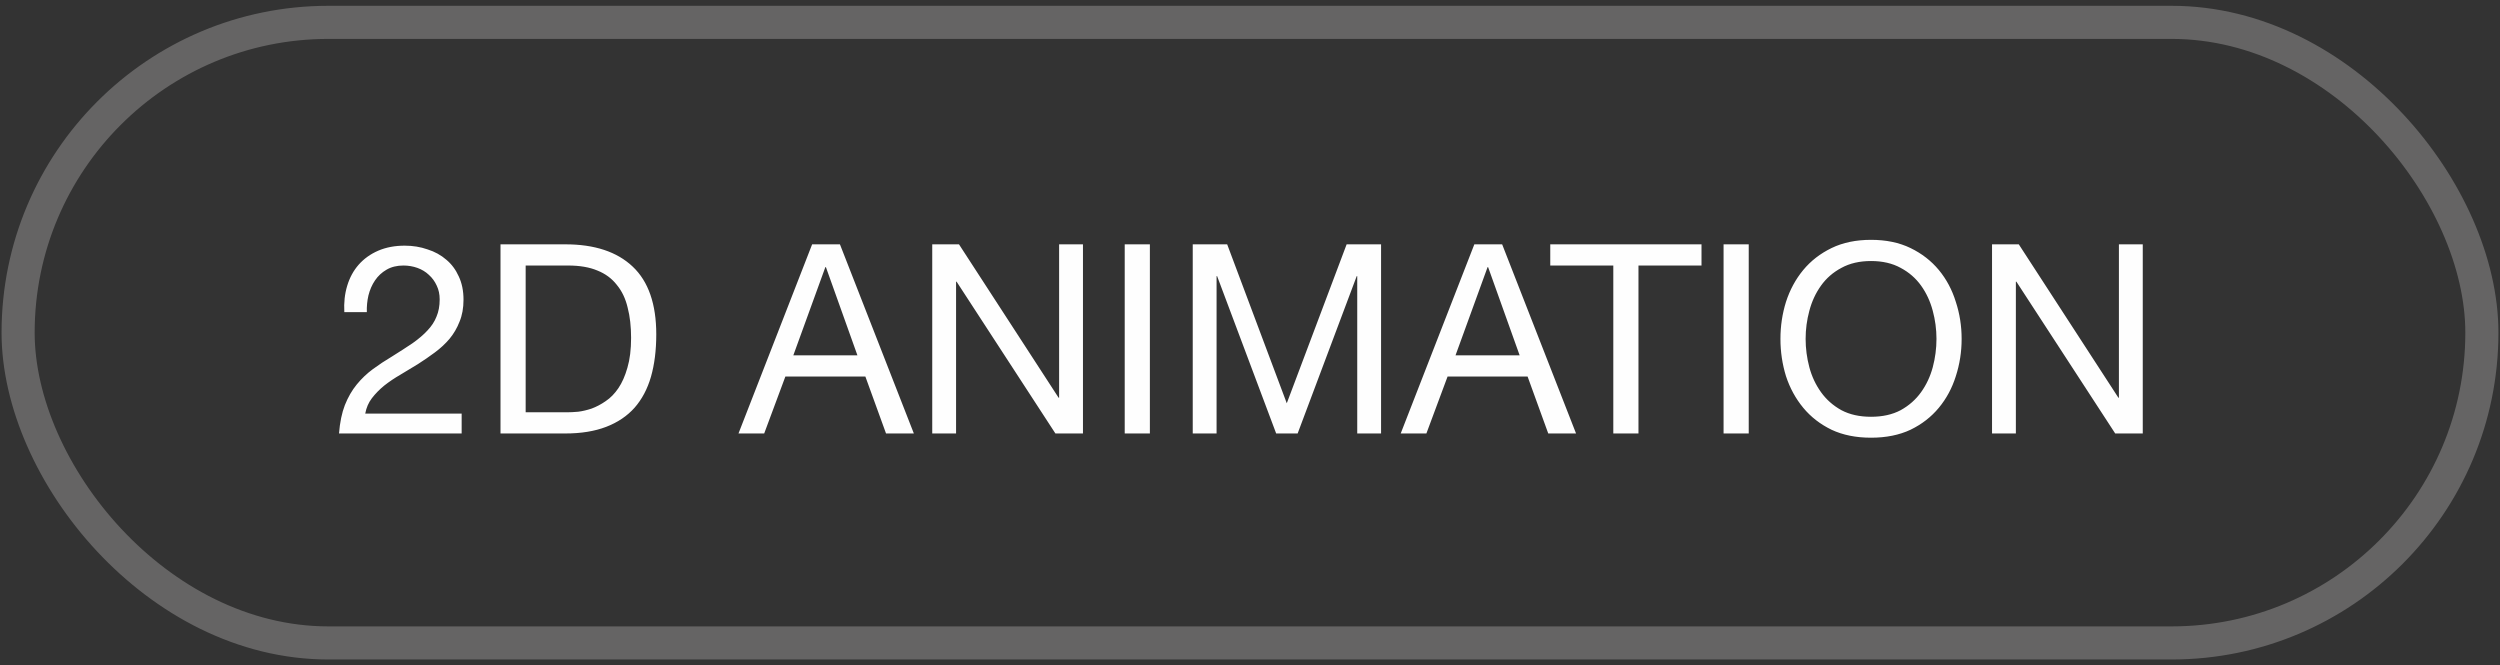
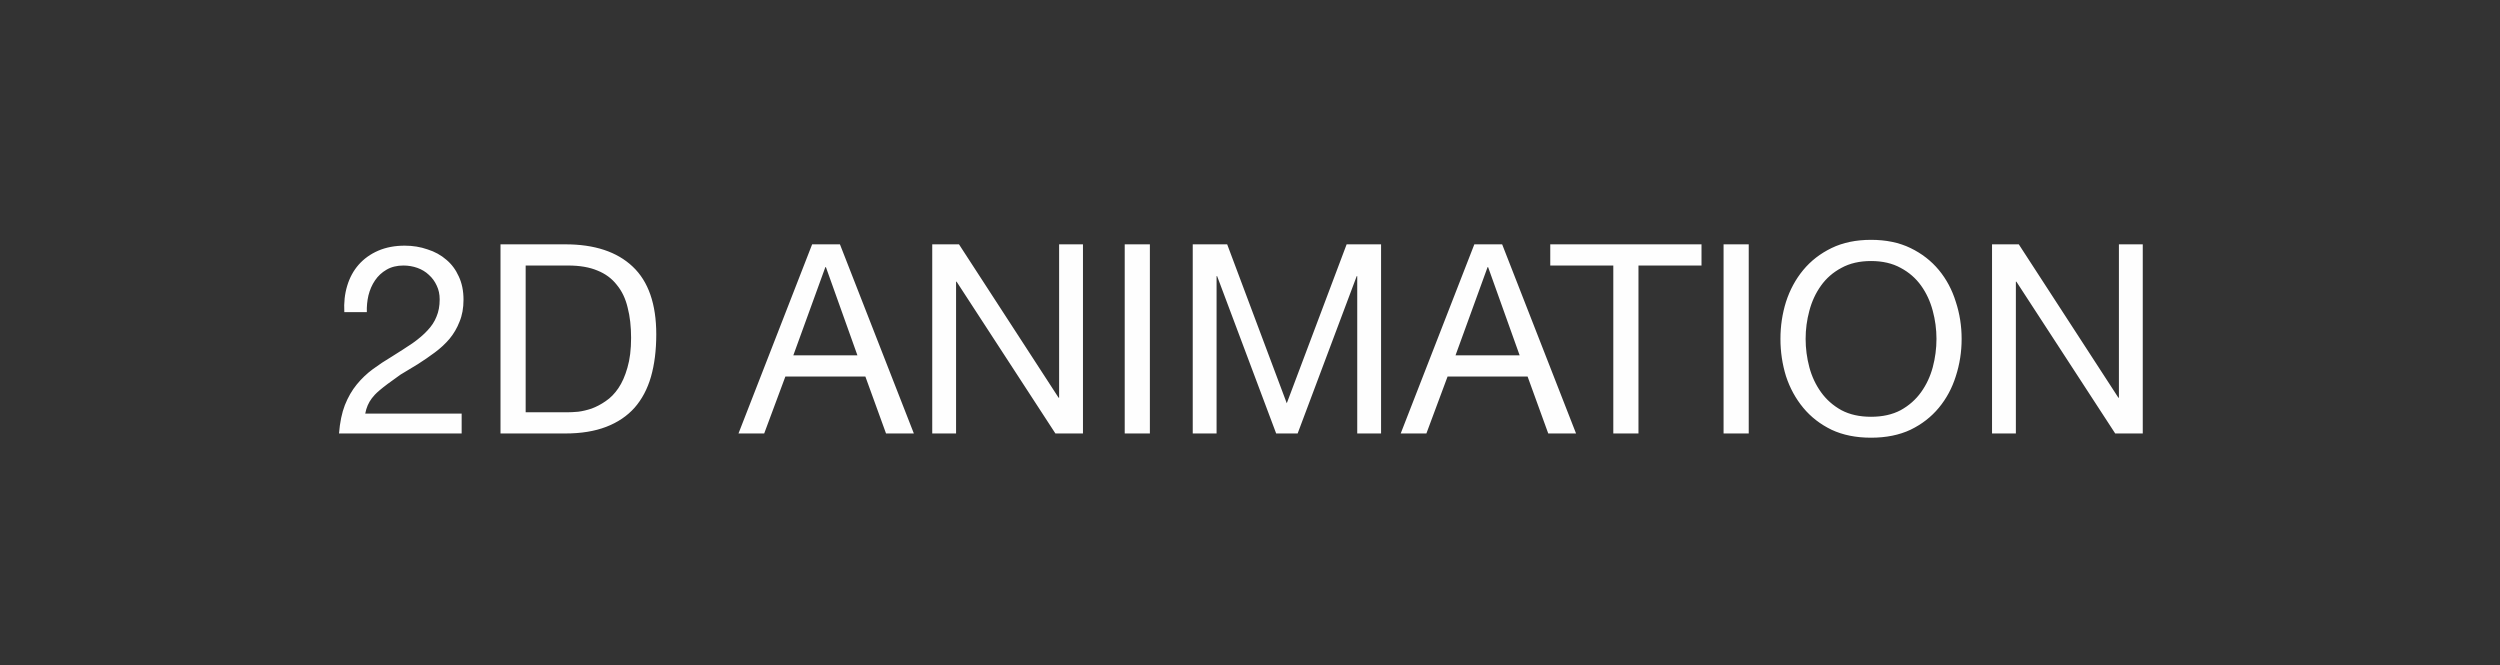
<svg xmlns="http://www.w3.org/2000/svg" width="124" height="33" viewBox="0 0 124 33" fill="none">
  <rect x="0" y="0" width="124" height="33" fill="#333333" stroke="none" />
-   <rect x="0.898" y="1.109" width="122.203" height="30.781" rx="15.39" stroke="#656464" stroke-width="1.642" />
-   <path d="M17.078 15.482C17.052 15.009 17.1 14.572 17.223 14.169C17.345 13.766 17.534 13.42 17.788 13.131C18.05 12.833 18.375 12.601 18.76 12.434C19.145 12.268 19.583 12.185 20.074 12.185C20.477 12.185 20.853 12.246 21.204 12.369C21.563 12.482 21.874 12.653 22.136 12.881C22.399 13.1 22.605 13.376 22.754 13.709C22.912 14.042 22.99 14.427 22.99 14.865C22.99 15.277 22.925 15.64 22.793 15.955C22.671 16.271 22.504 16.555 22.294 16.809C22.084 17.055 21.843 17.278 21.572 17.479C21.3 17.681 21.02 17.874 20.731 18.058C20.442 18.233 20.153 18.408 19.863 18.583C19.575 18.75 19.307 18.929 19.062 19.122C18.826 19.314 18.62 19.525 18.445 19.752C18.278 19.971 18.169 20.225 18.116 20.514H22.898V21.5H16.815C16.859 20.948 16.956 20.479 17.105 20.094C17.262 19.7 17.459 19.358 17.696 19.069C17.932 18.78 18.199 18.526 18.497 18.307C18.795 18.088 19.106 17.882 19.43 17.69C19.824 17.444 20.17 17.221 20.468 17.02C20.766 16.809 21.011 16.599 21.204 16.389C21.405 16.179 21.554 15.951 21.65 15.706C21.755 15.46 21.808 15.176 21.808 14.852C21.808 14.598 21.76 14.37 21.663 14.169C21.567 13.958 21.436 13.779 21.269 13.63C21.112 13.481 20.923 13.367 20.704 13.288C20.485 13.21 20.253 13.17 20.008 13.17C19.684 13.17 19.404 13.24 19.167 13.38C18.939 13.512 18.751 13.687 18.602 13.906C18.453 14.125 18.344 14.374 18.274 14.655C18.212 14.926 18.186 15.202 18.195 15.482H17.078ZM26.073 20.449H28.149C28.29 20.449 28.465 20.44 28.675 20.422C28.885 20.396 29.108 20.344 29.345 20.265C29.581 20.177 29.814 20.055 30.041 19.897C30.278 19.739 30.488 19.525 30.672 19.253C30.856 18.982 31.005 18.644 31.119 18.241C31.241 17.83 31.302 17.335 31.302 16.757C31.302 16.196 31.246 15.697 31.132 15.259C31.027 14.812 30.847 14.436 30.593 14.129C30.348 13.814 30.028 13.577 29.634 13.42C29.24 13.253 28.754 13.17 28.176 13.17H26.073V20.449ZM24.825 12.119H28.044C29.489 12.119 30.602 12.487 31.381 13.223C32.161 13.958 32.551 15.079 32.551 16.586C32.551 17.374 32.463 18.075 32.288 18.688C32.113 19.293 31.841 19.805 31.473 20.225C31.105 20.637 30.637 20.952 30.067 21.171C29.498 21.39 28.824 21.5 28.044 21.5H24.825V12.119ZM39.349 17.624H42.528L40.965 13.249H40.938L39.349 17.624ZM40.282 12.119H41.661L45.327 21.5H43.947L42.922 18.675H38.955L37.904 21.5H36.629L40.282 12.119ZM46.239 12.119H47.566L52.506 19.726H52.532V12.119H53.715V21.5H52.348L47.448 13.972H47.421V21.5H46.239V12.119ZM55.786 12.119H57.034V21.5H55.786V12.119ZM59.16 12.119H60.868L63.824 20.002L66.793 12.119H68.501V21.5H67.319V13.696H67.293L64.363 21.5H63.298L60.369 13.696H60.342V21.5H59.16V12.119ZM72.194 17.624H75.374L73.81 13.249H73.784L72.194 17.624ZM73.127 12.119H74.507L78.172 21.5H76.793L75.768 18.675H71.8L70.749 21.5H69.475L73.127 12.119ZM80.02 13.17H76.893V12.119H84.395V13.17H81.268V21.5H80.02V13.17ZM85.489 12.119H86.737V21.5H85.489V12.119ZM89.559 16.809C89.559 17.282 89.62 17.751 89.743 18.215C89.865 18.671 90.058 19.082 90.321 19.45C90.583 19.818 90.921 20.116 91.332 20.344C91.744 20.563 92.234 20.672 92.804 20.672C93.373 20.672 93.864 20.563 94.275 20.344C94.687 20.116 95.024 19.818 95.287 19.45C95.55 19.082 95.742 18.671 95.865 18.215C95.988 17.751 96.049 17.282 96.049 16.809C96.049 16.336 95.988 15.872 95.865 15.417C95.742 14.953 95.55 14.537 95.287 14.169C95.024 13.801 94.687 13.507 94.275 13.288C93.864 13.061 93.373 12.947 92.804 12.947C92.234 12.947 91.744 13.061 91.332 13.288C90.921 13.507 90.583 13.801 90.321 14.169C90.058 14.537 89.865 14.953 89.743 15.417C89.62 15.872 89.559 16.336 89.559 16.809ZM88.31 16.809C88.31 16.17 88.402 15.557 88.586 14.97C88.779 14.374 89.064 13.849 89.44 13.393C89.817 12.938 90.285 12.575 90.846 12.303C91.407 12.031 92.059 11.896 92.804 11.896C93.548 11.896 94.201 12.031 94.761 12.303C95.322 12.575 95.79 12.938 96.167 13.393C96.544 13.849 96.824 14.374 97.008 14.97C97.201 15.557 97.297 16.17 97.297 16.809C97.297 17.449 97.201 18.066 97.008 18.662C96.824 19.249 96.544 19.77 96.167 20.225C95.79 20.681 95.322 21.044 94.761 21.316C94.201 21.579 93.548 21.71 92.804 21.71C92.059 21.71 91.407 21.579 90.846 21.316C90.285 21.044 89.817 20.681 89.44 20.225C89.064 19.77 88.779 19.249 88.586 18.662C88.402 18.066 88.31 17.449 88.31 16.809ZM98.805 12.119H100.132L105.072 19.726H105.098V12.119H106.281V21.5H104.914L100.014 13.972H99.987V21.5H98.805V12.119Z" fill="#FEFEFE" />
+   <path d="M17.078 15.482C17.052 15.009 17.1 14.572 17.223 14.169C17.345 13.766 17.534 13.42 17.788 13.131C18.05 12.833 18.375 12.601 18.76 12.434C19.145 12.268 19.583 12.185 20.074 12.185C20.477 12.185 20.853 12.246 21.204 12.369C21.563 12.482 21.874 12.653 22.136 12.881C22.399 13.1 22.605 13.376 22.754 13.709C22.912 14.042 22.99 14.427 22.99 14.865C22.99 15.277 22.925 15.64 22.793 15.955C22.671 16.271 22.504 16.555 22.294 16.809C22.084 17.055 21.843 17.278 21.572 17.479C21.3 17.681 21.02 17.874 20.731 18.058C20.442 18.233 20.153 18.408 19.863 18.583C18.826 19.314 18.62 19.525 18.445 19.752C18.278 19.971 18.169 20.225 18.116 20.514H22.898V21.5H16.815C16.859 20.948 16.956 20.479 17.105 20.094C17.262 19.7 17.459 19.358 17.696 19.069C17.932 18.78 18.199 18.526 18.497 18.307C18.795 18.088 19.106 17.882 19.43 17.69C19.824 17.444 20.17 17.221 20.468 17.02C20.766 16.809 21.011 16.599 21.204 16.389C21.405 16.179 21.554 15.951 21.65 15.706C21.755 15.46 21.808 15.176 21.808 14.852C21.808 14.598 21.76 14.37 21.663 14.169C21.567 13.958 21.436 13.779 21.269 13.63C21.112 13.481 20.923 13.367 20.704 13.288C20.485 13.21 20.253 13.17 20.008 13.17C19.684 13.17 19.404 13.24 19.167 13.38C18.939 13.512 18.751 13.687 18.602 13.906C18.453 14.125 18.344 14.374 18.274 14.655C18.212 14.926 18.186 15.202 18.195 15.482H17.078ZM26.073 20.449H28.149C28.29 20.449 28.465 20.44 28.675 20.422C28.885 20.396 29.108 20.344 29.345 20.265C29.581 20.177 29.814 20.055 30.041 19.897C30.278 19.739 30.488 19.525 30.672 19.253C30.856 18.982 31.005 18.644 31.119 18.241C31.241 17.83 31.302 17.335 31.302 16.757C31.302 16.196 31.246 15.697 31.132 15.259C31.027 14.812 30.847 14.436 30.593 14.129C30.348 13.814 30.028 13.577 29.634 13.42C29.24 13.253 28.754 13.17 28.176 13.17H26.073V20.449ZM24.825 12.119H28.044C29.489 12.119 30.602 12.487 31.381 13.223C32.161 13.958 32.551 15.079 32.551 16.586C32.551 17.374 32.463 18.075 32.288 18.688C32.113 19.293 31.841 19.805 31.473 20.225C31.105 20.637 30.637 20.952 30.067 21.171C29.498 21.39 28.824 21.5 28.044 21.5H24.825V12.119ZM39.349 17.624H42.528L40.965 13.249H40.938L39.349 17.624ZM40.282 12.119H41.661L45.327 21.5H43.947L42.922 18.675H38.955L37.904 21.5H36.629L40.282 12.119ZM46.239 12.119H47.566L52.506 19.726H52.532V12.119H53.715V21.5H52.348L47.448 13.972H47.421V21.5H46.239V12.119ZM55.786 12.119H57.034V21.5H55.786V12.119ZM59.16 12.119H60.868L63.824 20.002L66.793 12.119H68.501V21.5H67.319V13.696H67.293L64.363 21.5H63.298L60.369 13.696H60.342V21.5H59.16V12.119ZM72.194 17.624H75.374L73.81 13.249H73.784L72.194 17.624ZM73.127 12.119H74.507L78.172 21.5H76.793L75.768 18.675H71.8L70.749 21.5H69.475L73.127 12.119ZM80.02 13.17H76.893V12.119H84.395V13.17H81.268V21.5H80.02V13.17ZM85.489 12.119H86.737V21.5H85.489V12.119ZM89.559 16.809C89.559 17.282 89.62 17.751 89.743 18.215C89.865 18.671 90.058 19.082 90.321 19.45C90.583 19.818 90.921 20.116 91.332 20.344C91.744 20.563 92.234 20.672 92.804 20.672C93.373 20.672 93.864 20.563 94.275 20.344C94.687 20.116 95.024 19.818 95.287 19.45C95.55 19.082 95.742 18.671 95.865 18.215C95.988 17.751 96.049 17.282 96.049 16.809C96.049 16.336 95.988 15.872 95.865 15.417C95.742 14.953 95.55 14.537 95.287 14.169C95.024 13.801 94.687 13.507 94.275 13.288C93.864 13.061 93.373 12.947 92.804 12.947C92.234 12.947 91.744 13.061 91.332 13.288C90.921 13.507 90.583 13.801 90.321 14.169C90.058 14.537 89.865 14.953 89.743 15.417C89.62 15.872 89.559 16.336 89.559 16.809ZM88.31 16.809C88.31 16.17 88.402 15.557 88.586 14.97C88.779 14.374 89.064 13.849 89.44 13.393C89.817 12.938 90.285 12.575 90.846 12.303C91.407 12.031 92.059 11.896 92.804 11.896C93.548 11.896 94.201 12.031 94.761 12.303C95.322 12.575 95.79 12.938 96.167 13.393C96.544 13.849 96.824 14.374 97.008 14.97C97.201 15.557 97.297 16.17 97.297 16.809C97.297 17.449 97.201 18.066 97.008 18.662C96.824 19.249 96.544 19.77 96.167 20.225C95.79 20.681 95.322 21.044 94.761 21.316C94.201 21.579 93.548 21.71 92.804 21.71C92.059 21.71 91.407 21.579 90.846 21.316C90.285 21.044 89.817 20.681 89.44 20.225C89.064 19.77 88.779 19.249 88.586 18.662C88.402 18.066 88.31 17.449 88.31 16.809ZM98.805 12.119H100.132L105.072 19.726H105.098V12.119H106.281V21.5H104.914L100.014 13.972H99.987V21.5H98.805V12.119Z" fill="#FEFEFE" />
</svg>